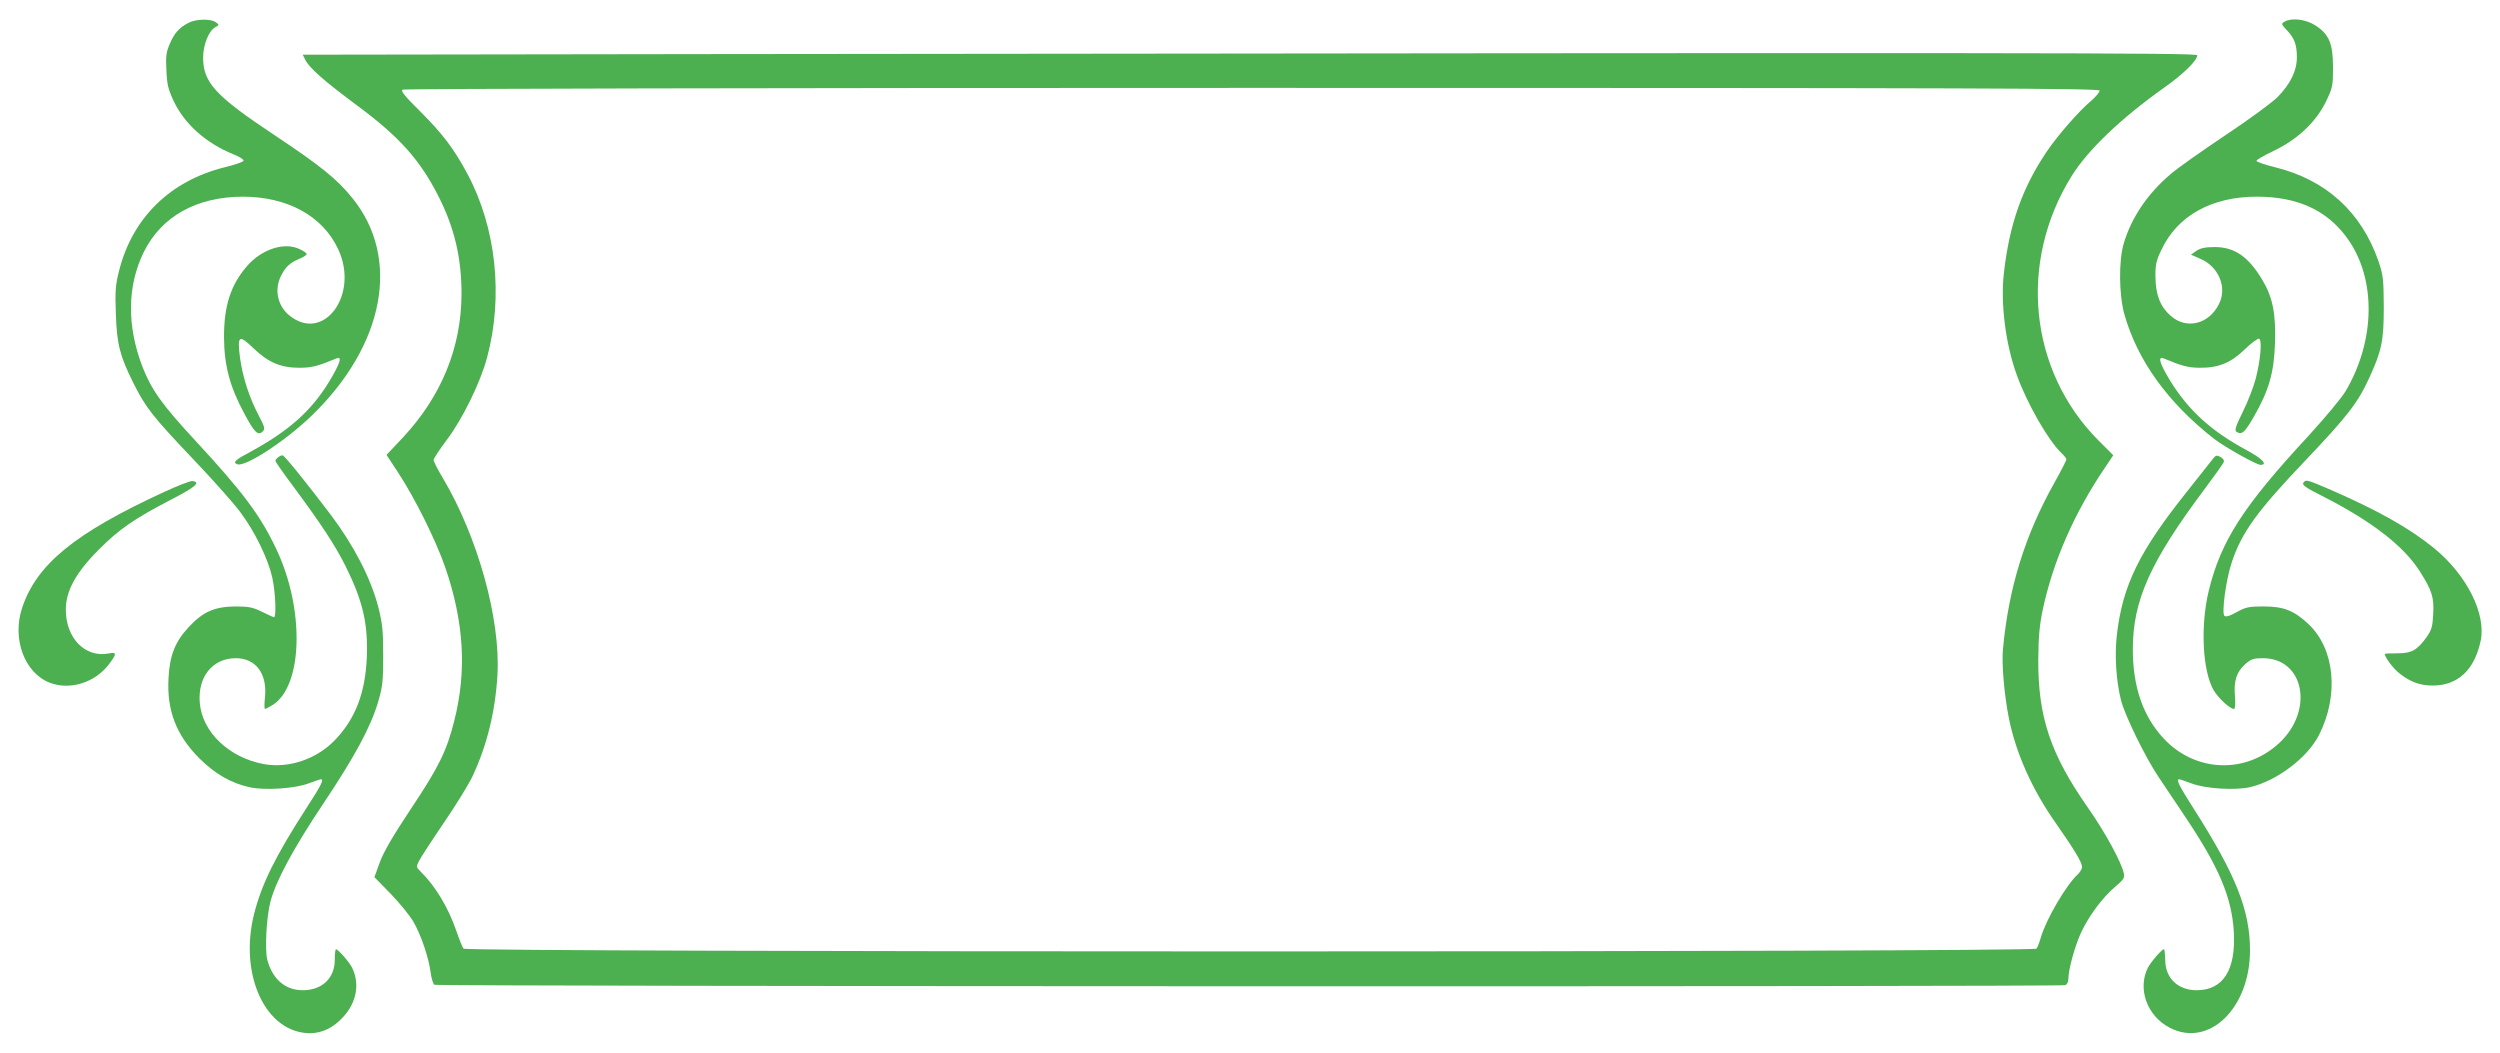
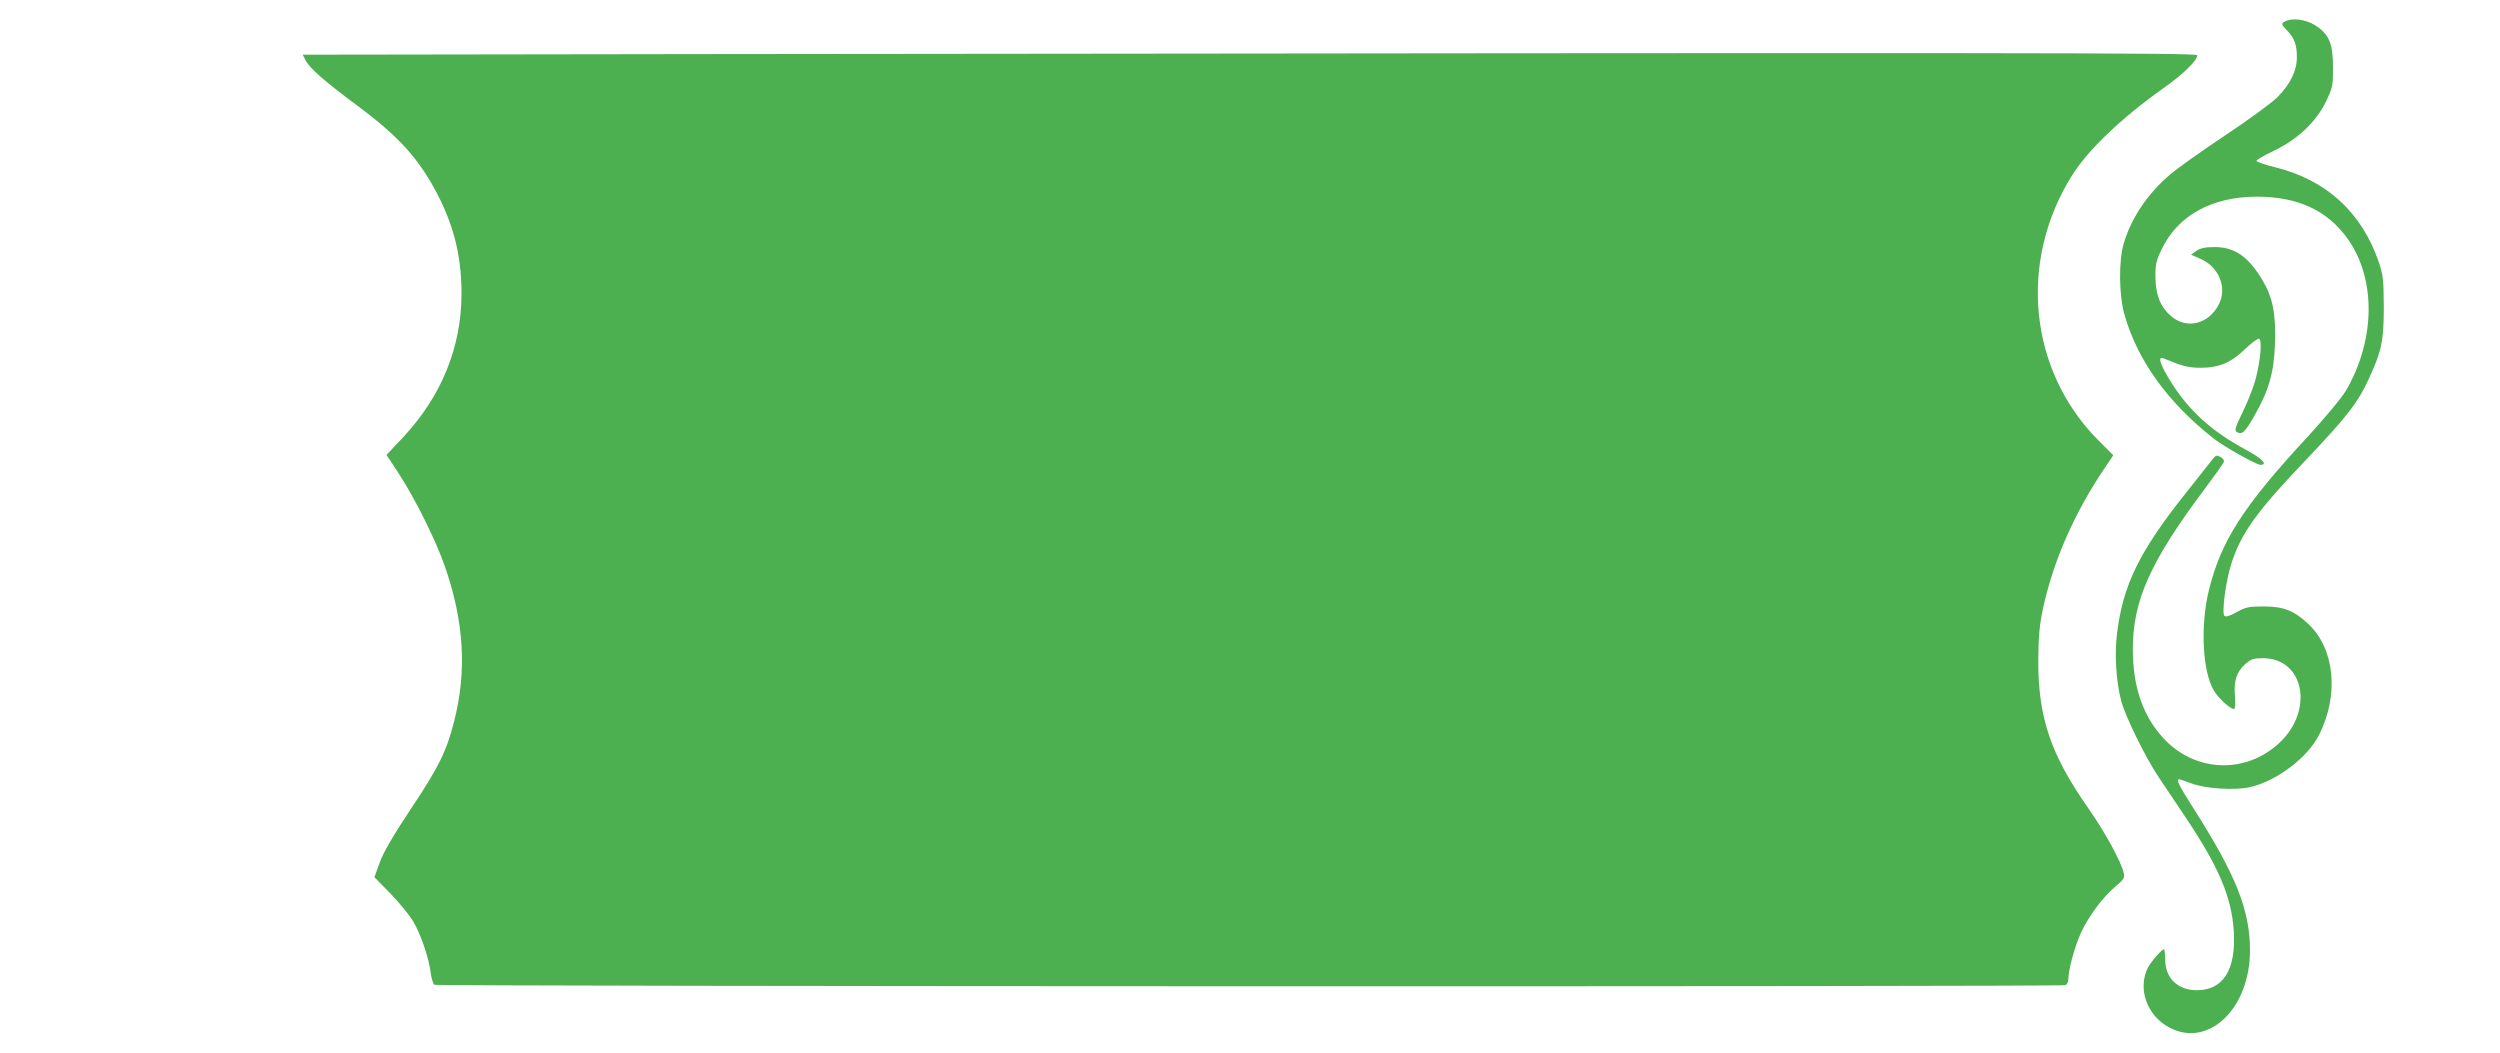
<svg xmlns="http://www.w3.org/2000/svg" version="1.0" width="1280pt" height="539pt" viewBox="0 0 1280 539" preserveAspectRatio="xMidYMid meet">
  <g transform="translate(0,539) scale(0.1,-0.1)" fill="#4caf50" stroke="none">
-     <path d="M965 5273 c-48 -25 -72 -52 -95 -106 -19 -43 -22 -65 -18 -137 3 -73 9 -98 39 -161 56 -116 164 -212 304 -269 31 -12 54 -27 52 -33 -2 -6 -45 -21 -95 -33 -280 -69 -475 -259 -543 -533 -18 -71 -20 -104 -16 -215 5 -156 20 -216 87 -351 64 -130 99 -175 313 -400 98 -103 205 -223 238 -268 74 -99 142 -239 163 -334 16 -71 22 -203 9 -203 -3 0 -31 12 -62 28 -47 23 -69 27 -136 27 -106 -1 -166 -27 -239 -106 -69 -74 -97 -144 -103 -259 -10 -166 39 -293 156 -411 82 -82 164 -129 261 -150 78 -17 232 -6 300 20 30 11 58 21 63 21 17 0 2 -30 -72 -144 -160 -248 -230 -389 -270 -545 -79 -315 61 -612 288 -611 62 1 118 28 168 83 69 75 86 169 46 252 -15 30 -72 95 -83 95 -3 0 -6 -25 -6 -55 0 -93 -65 -155 -164 -155 -89 0 -154 56 -181 154 -14 52 -5 221 16 301 28 106 119 274 268 497 164 245 244 394 283 524 23 79 26 106 26 239 0 129 -4 164 -26 250 -38 145 -124 312 -243 470 -120 158 -233 299 -245 303 -10 4 -38 -17 -38 -28 0 -4 41 -63 92 -131 141 -190 214 -301 267 -407 89 -179 116 -295 109 -470 -8 -180 -58 -310 -160 -418 -94 -100 -240 -150 -368 -126 -177 33 -314 163 -327 312 -12 134 65 230 184 230 102 0 161 -78 150 -197 -4 -35 -4 -63 0 -63 3 0 20 9 38 20 156 96 166 490 20 798 -82 174 -174 296 -415 556 -171 185 -224 259 -271 379 -80 209 -78 413 7 586 90 183 271 284 509 284 228 -1 407 -99 486 -268 111 -235 -76 -485 -252 -338 -59 50 -75 132 -40 201 23 46 46 67 94 87 20 8 37 19 37 24 0 5 -16 17 -37 26 -78 37 -193 -1 -268 -87 -85 -98 -119 -207 -118 -368 1 -141 30 -250 102 -384 53 -100 72 -119 96 -95 13 13 11 22 -20 81 -49 93 -82 195 -96 295 -15 117 -6 123 73 46 75 -71 139 -97 238 -96 58 1 89 9 183 48 27 11 21 -16 -19 -87 -95 -168 -210 -275 -416 -388 -86 -46 -98 -57 -73 -67 41 -15 245 118 379 247 375 361 460 808 210 1116 -78 97 -164 166 -397 321 -304 202 -367 270 -367 398 0 66 29 138 63 156 20 11 20 12 2 25 -25 19 -103 17 -140 -3z" />
    <path d="M11697 5279 c-18 -10 -17 -13 11 -43 39 -40 52 -74 52 -139 0 -70 -34 -139 -101 -206 -30 -29 -151 -118 -269 -196 -118 -79 -243 -167 -277 -197 -117 -99 -200 -222 -239 -353 -27 -88 -25 -266 3 -365 67 -236 222 -451 458 -636 52 -41 218 -134 239 -134 39 0 9 32 -71 75 -181 97 -298 204 -392 356 -53 87 -65 127 -33 114 93 -39 124 -47 182 -48 99 -1 162 25 234 95 33 32 66 56 72 54 17 -6 8 -110 -17 -206 -11 -41 -40 -117 -66 -169 -37 -75 -43 -95 -32 -102 27 -17 42 -4 89 78 77 134 103 225 108 376 5 152 -12 236 -65 324 -71 119 -142 168 -243 168 -48 0 -73 -5 -94 -19 l-28 -20 50 -22 c93 -41 136 -147 93 -231 -52 -104 -167 -131 -247 -60 -53 46 -77 107 -78 197 -1 65 3 84 31 142 82 174 257 271 488 271 211 0 363 -71 466 -217 146 -206 141 -520 -11 -778 -22 -37 -107 -138 -191 -230 -334 -360 -448 -538 -510 -792 -44 -181 -32 -412 25 -510 24 -41 84 -96 104 -96 6 0 8 26 5 64 -7 80 8 126 53 166 30 26 43 30 90 30 211 0 263 -266 85 -433 -173 -162 -432 -152 -594 23 -105 113 -157 264 -157 455 0 251 89 449 369 823 51 68 95 130 97 137 3 8 -5 19 -17 25 -19 11 -24 9 -38 -8 -9 -11 -70 -88 -136 -172 -241 -302 -326 -475 -356 -725 -13 -107 -5 -239 21 -342 21 -79 123 -289 193 -393 24 -36 84 -126 134 -200 173 -258 239 -412 250 -588 12 -197 -54 -302 -190 -302 -96 0 -161 62 -161 155 -1 30 -3 55 -7 55 -10 0 -67 -65 -82 -95 -54 -108 -4 -247 112 -307 200 -104 411 99 411 396 0 205 -72 386 -286 722 -79 124 -94 154 -76 154 4 0 32 -10 62 -21 69 -27 225 -37 301 -19 137 32 294 151 353 268 103 205 80 441 -56 568 -73 68 -126 89 -228 89 -75 0 -91 -3 -138 -29 -35 -20 -56 -26 -63 -19 -15 15 8 184 37 272 51 155 131 265 382 528 209 220 265 292 321 415 66 143 76 193 76 368 -1 143 -3 161 -28 235 -88 251 -269 415 -530 479 -50 12 -92 27 -94 32 -1 5 38 28 87 51 122 58 216 146 268 251 35 73 37 81 37 176 0 124 -20 171 -92 217 -50 31 -120 39 -156 18z" />
-     <path d="M3632 5113 l-2082 -3 14 -28 c22 -42 97 -108 267 -234 214 -159 318 -275 413 -461 83 -163 119 -317 119 -502 -1 -275 -103 -524 -301 -736 l-83 -88 61 -93 c86 -132 191 -343 239 -481 97 -282 112 -533 46 -791 -38 -150 -78 -233 -219 -444 -93 -140 -141 -222 -161 -276 l-28 -77 85 -87 c46 -48 98 -112 115 -142 39 -67 79 -186 88 -260 4 -30 13 -58 19 -62 13 -9 8327 -11 8350 -2 9 3 16 17 16 31 0 48 33 169 65 238 40 86 110 180 175 235 43 36 49 46 44 68 -12 58 -97 213 -184 337 -191 273 -255 463 -254 755 1 120 6 178 23 259 53 248 162 497 322 732 l39 58 -78 78 c-354 358 -409 912 -135 1352 83 133 251 294 469 449 100 70 174 142 174 169 0 13 -763 14 -7618 6z m7118 -187 c0 -8 -19 -31 -42 -51 -62 -51 -173 -179 -228 -260 -126 -187 -191 -370 -220 -622 -18 -154 8 -364 66 -523 52 -145 162 -337 229 -400 14 -13 25 -27 25 -32 0 -5 -27 -58 -60 -117 -153 -272 -236 -542 -265 -856 -7 -76 7 -235 31 -355 37 -180 119 -363 240 -535 95 -136 134 -200 134 -224 0 -10 -10 -26 -21 -37 -59 -53 -163 -231 -190 -324 -7 -25 -17 -51 -22 -57 -14 -19 -8040 -19 -8054 0 -5 6 -22 48 -37 92 -41 119 -108 230 -183 303 -22 22 -23 24 -7 55 9 18 67 107 129 198 62 91 127 197 144 234 74 157 117 331 128 520 16 286 -101 707 -280 1008 -26 43 -47 85 -47 92 0 7 30 53 67 102 81 107 173 295 207 423 84 313 46 666 -101 940 -69 129 -127 205 -241 319 -79 78 -101 105 -91 112 8 5 1884 9 4352 9 3743 0 4337 -2 4337 -14z" />
-     <path d="M840 2871 c-456 -210 -651 -369 -726 -591 -54 -160 11 -336 142 -386 103 -39 230 1 301 94 42 55 42 65 -2 56 -119 -22 -217 78 -218 222 -1 97 51 192 168 309 104 105 182 159 371 257 126 65 155 90 108 95 -10 1 -75 -24 -144 -56z" />
-     <path d="M11797 2923 c-15 -15 -2 -25 111 -82 239 -123 401 -249 482 -377 62 -98 73 -133 68 -218 -3 -63 -8 -81 -33 -117 -49 -68 -77 -84 -151 -84 -35 0 -64 -1 -64 -3 0 -15 36 -65 66 -92 56 -48 110 -70 179 -70 129 0 214 79 246 229 29 138 -71 337 -238 474 -128 104 -287 193 -534 301 -110 47 -121 51 -132 39z" />
+     <path d="M3632 5113 l-2082 -3 14 -28 c22 -42 97 -108 267 -234 214 -159 318 -275 413 -461 83 -163 119 -317 119 -502 -1 -275 -103 -524 -301 -736 l-83 -88 61 -93 c86 -132 191 -343 239 -481 97 -282 112 -533 46 -791 -38 -150 -78 -233 -219 -444 -93 -140 -141 -222 -161 -276 l-28 -77 85 -87 c46 -48 98 -112 115 -142 39 -67 79 -186 88 -260 4 -30 13 -58 19 -62 13 -9 8327 -11 8350 -2 9 3 16 17 16 31 0 48 33 169 65 238 40 86 110 180 175 235 43 36 49 46 44 68 -12 58 -97 213 -184 337 -191 273 -255 463 -254 755 1 120 6 178 23 259 53 248 162 497 322 732 l39 58 -78 78 c-354 358 -409 912 -135 1352 83 133 251 294 469 449 100 70 174 142 174 169 0 13 -763 14 -7618 6z m7118 -187 z" />
  </g>
</svg>